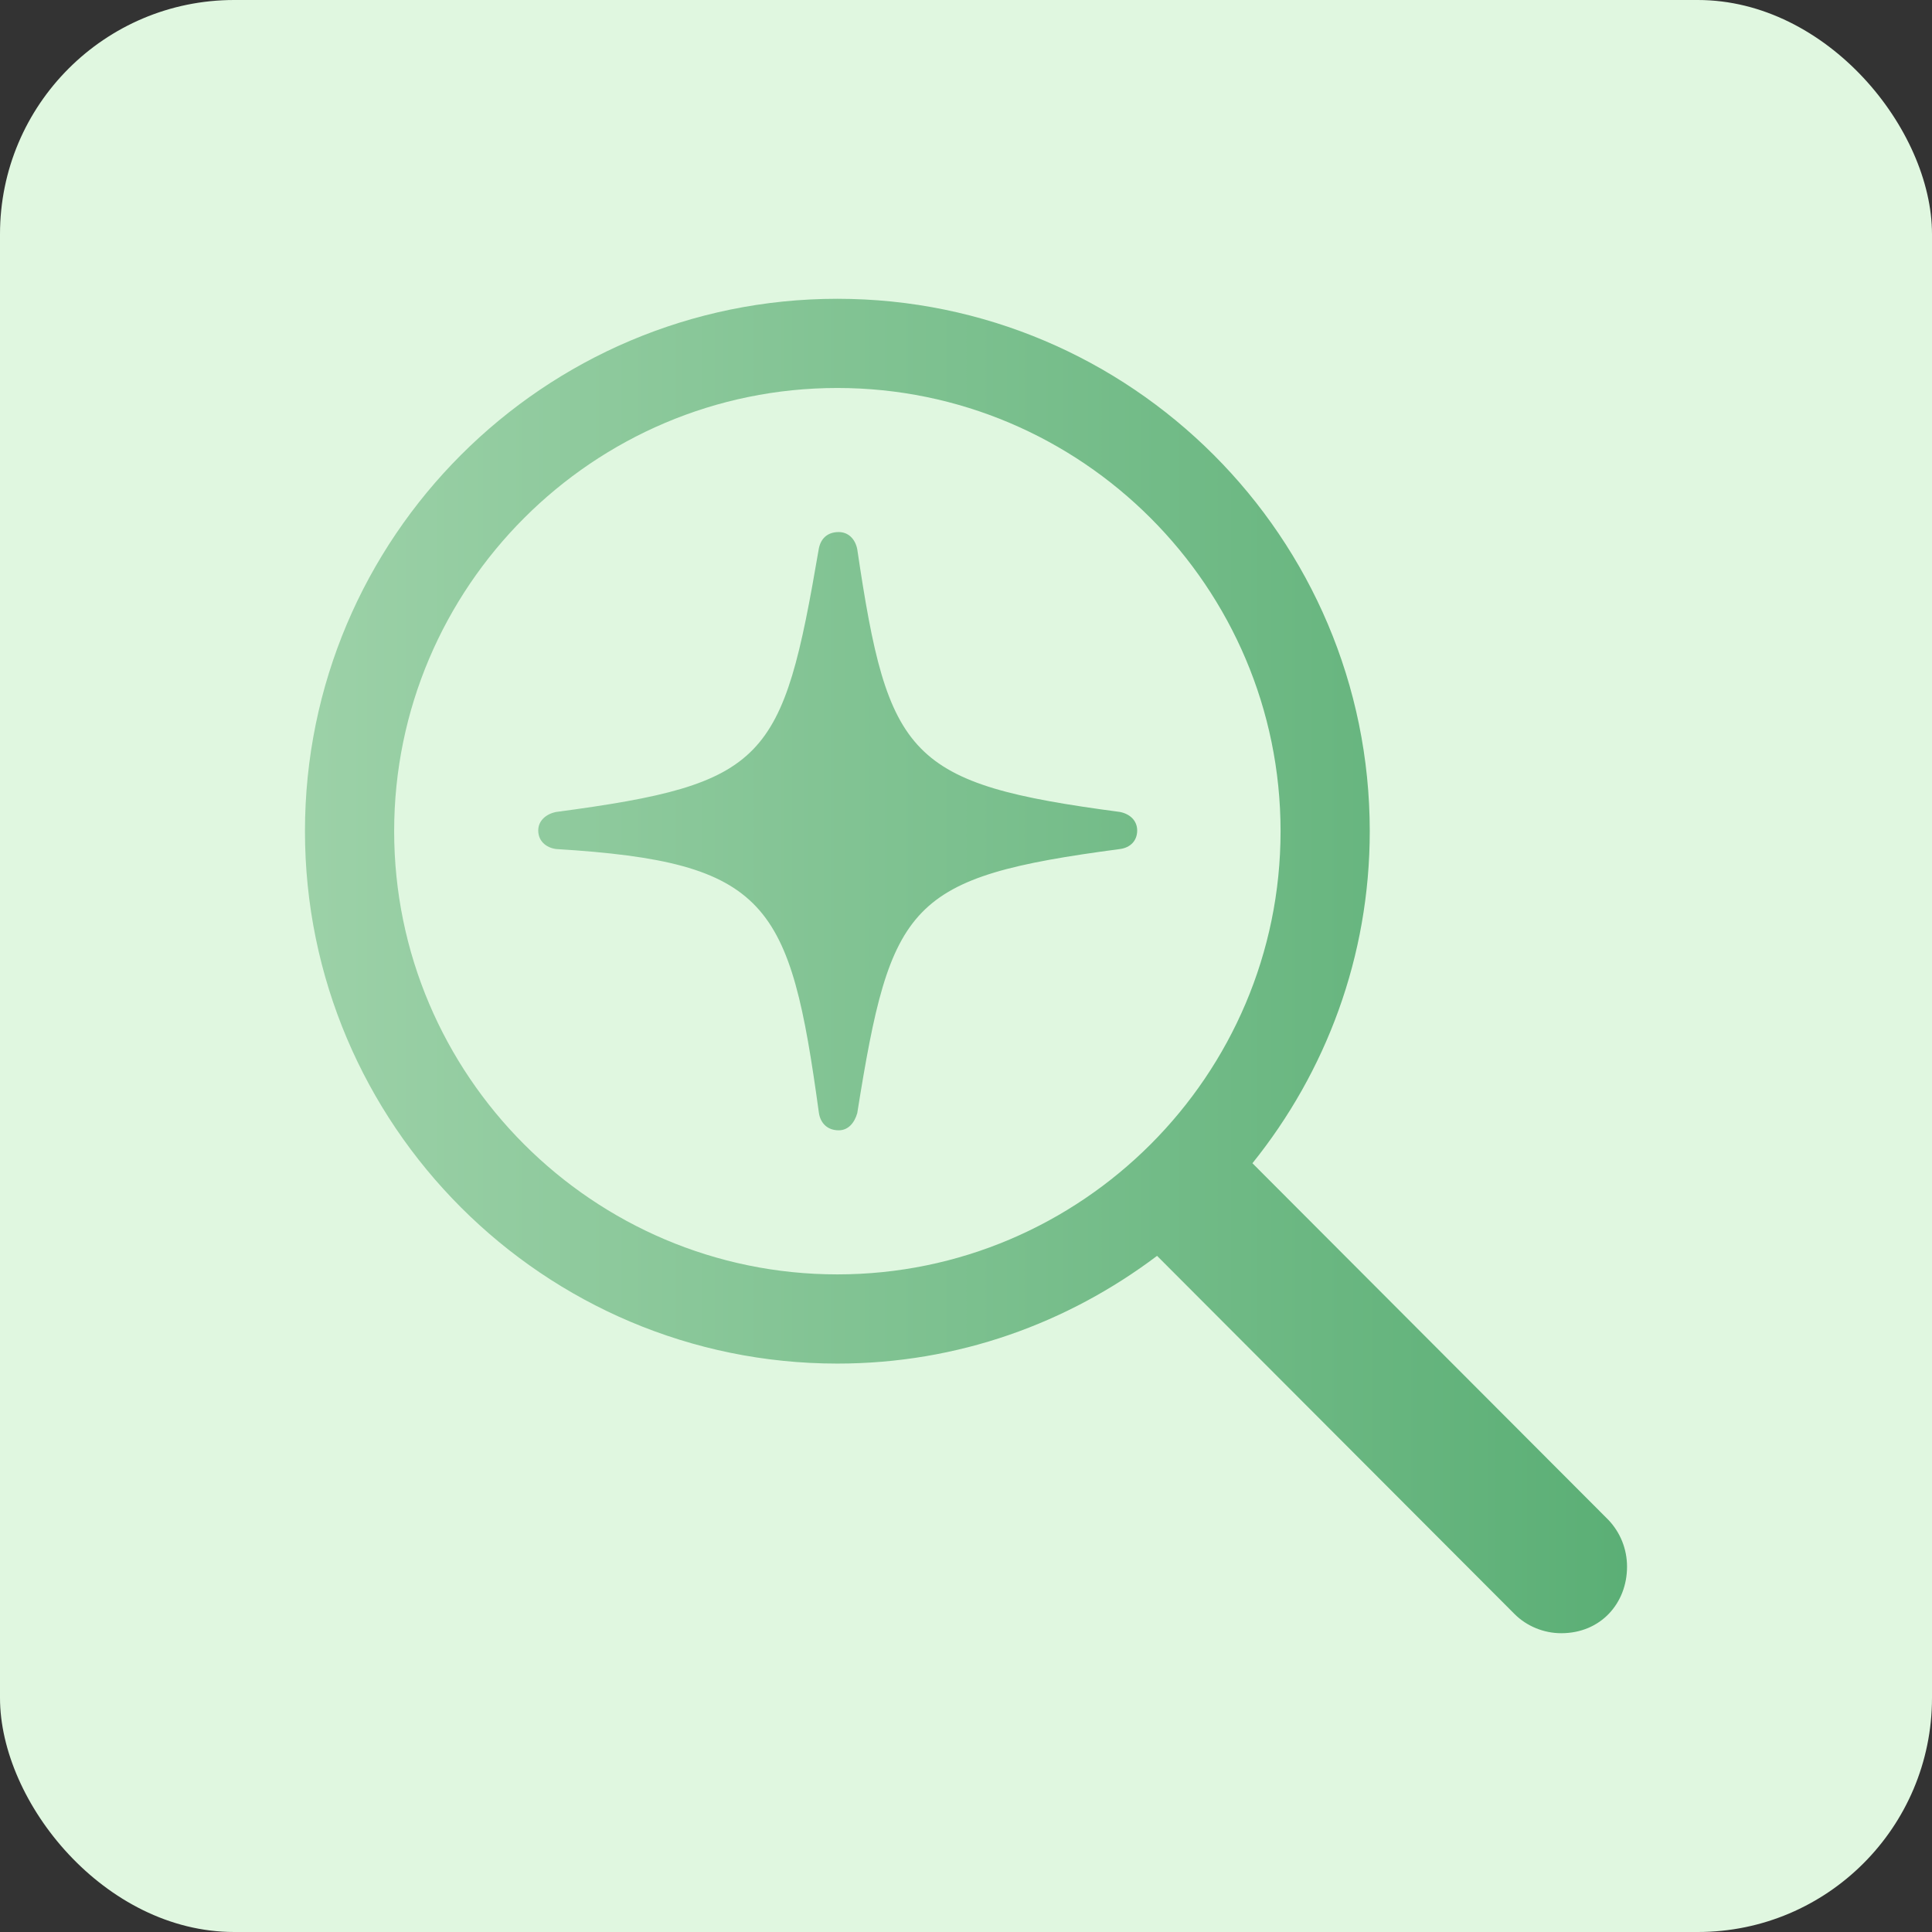
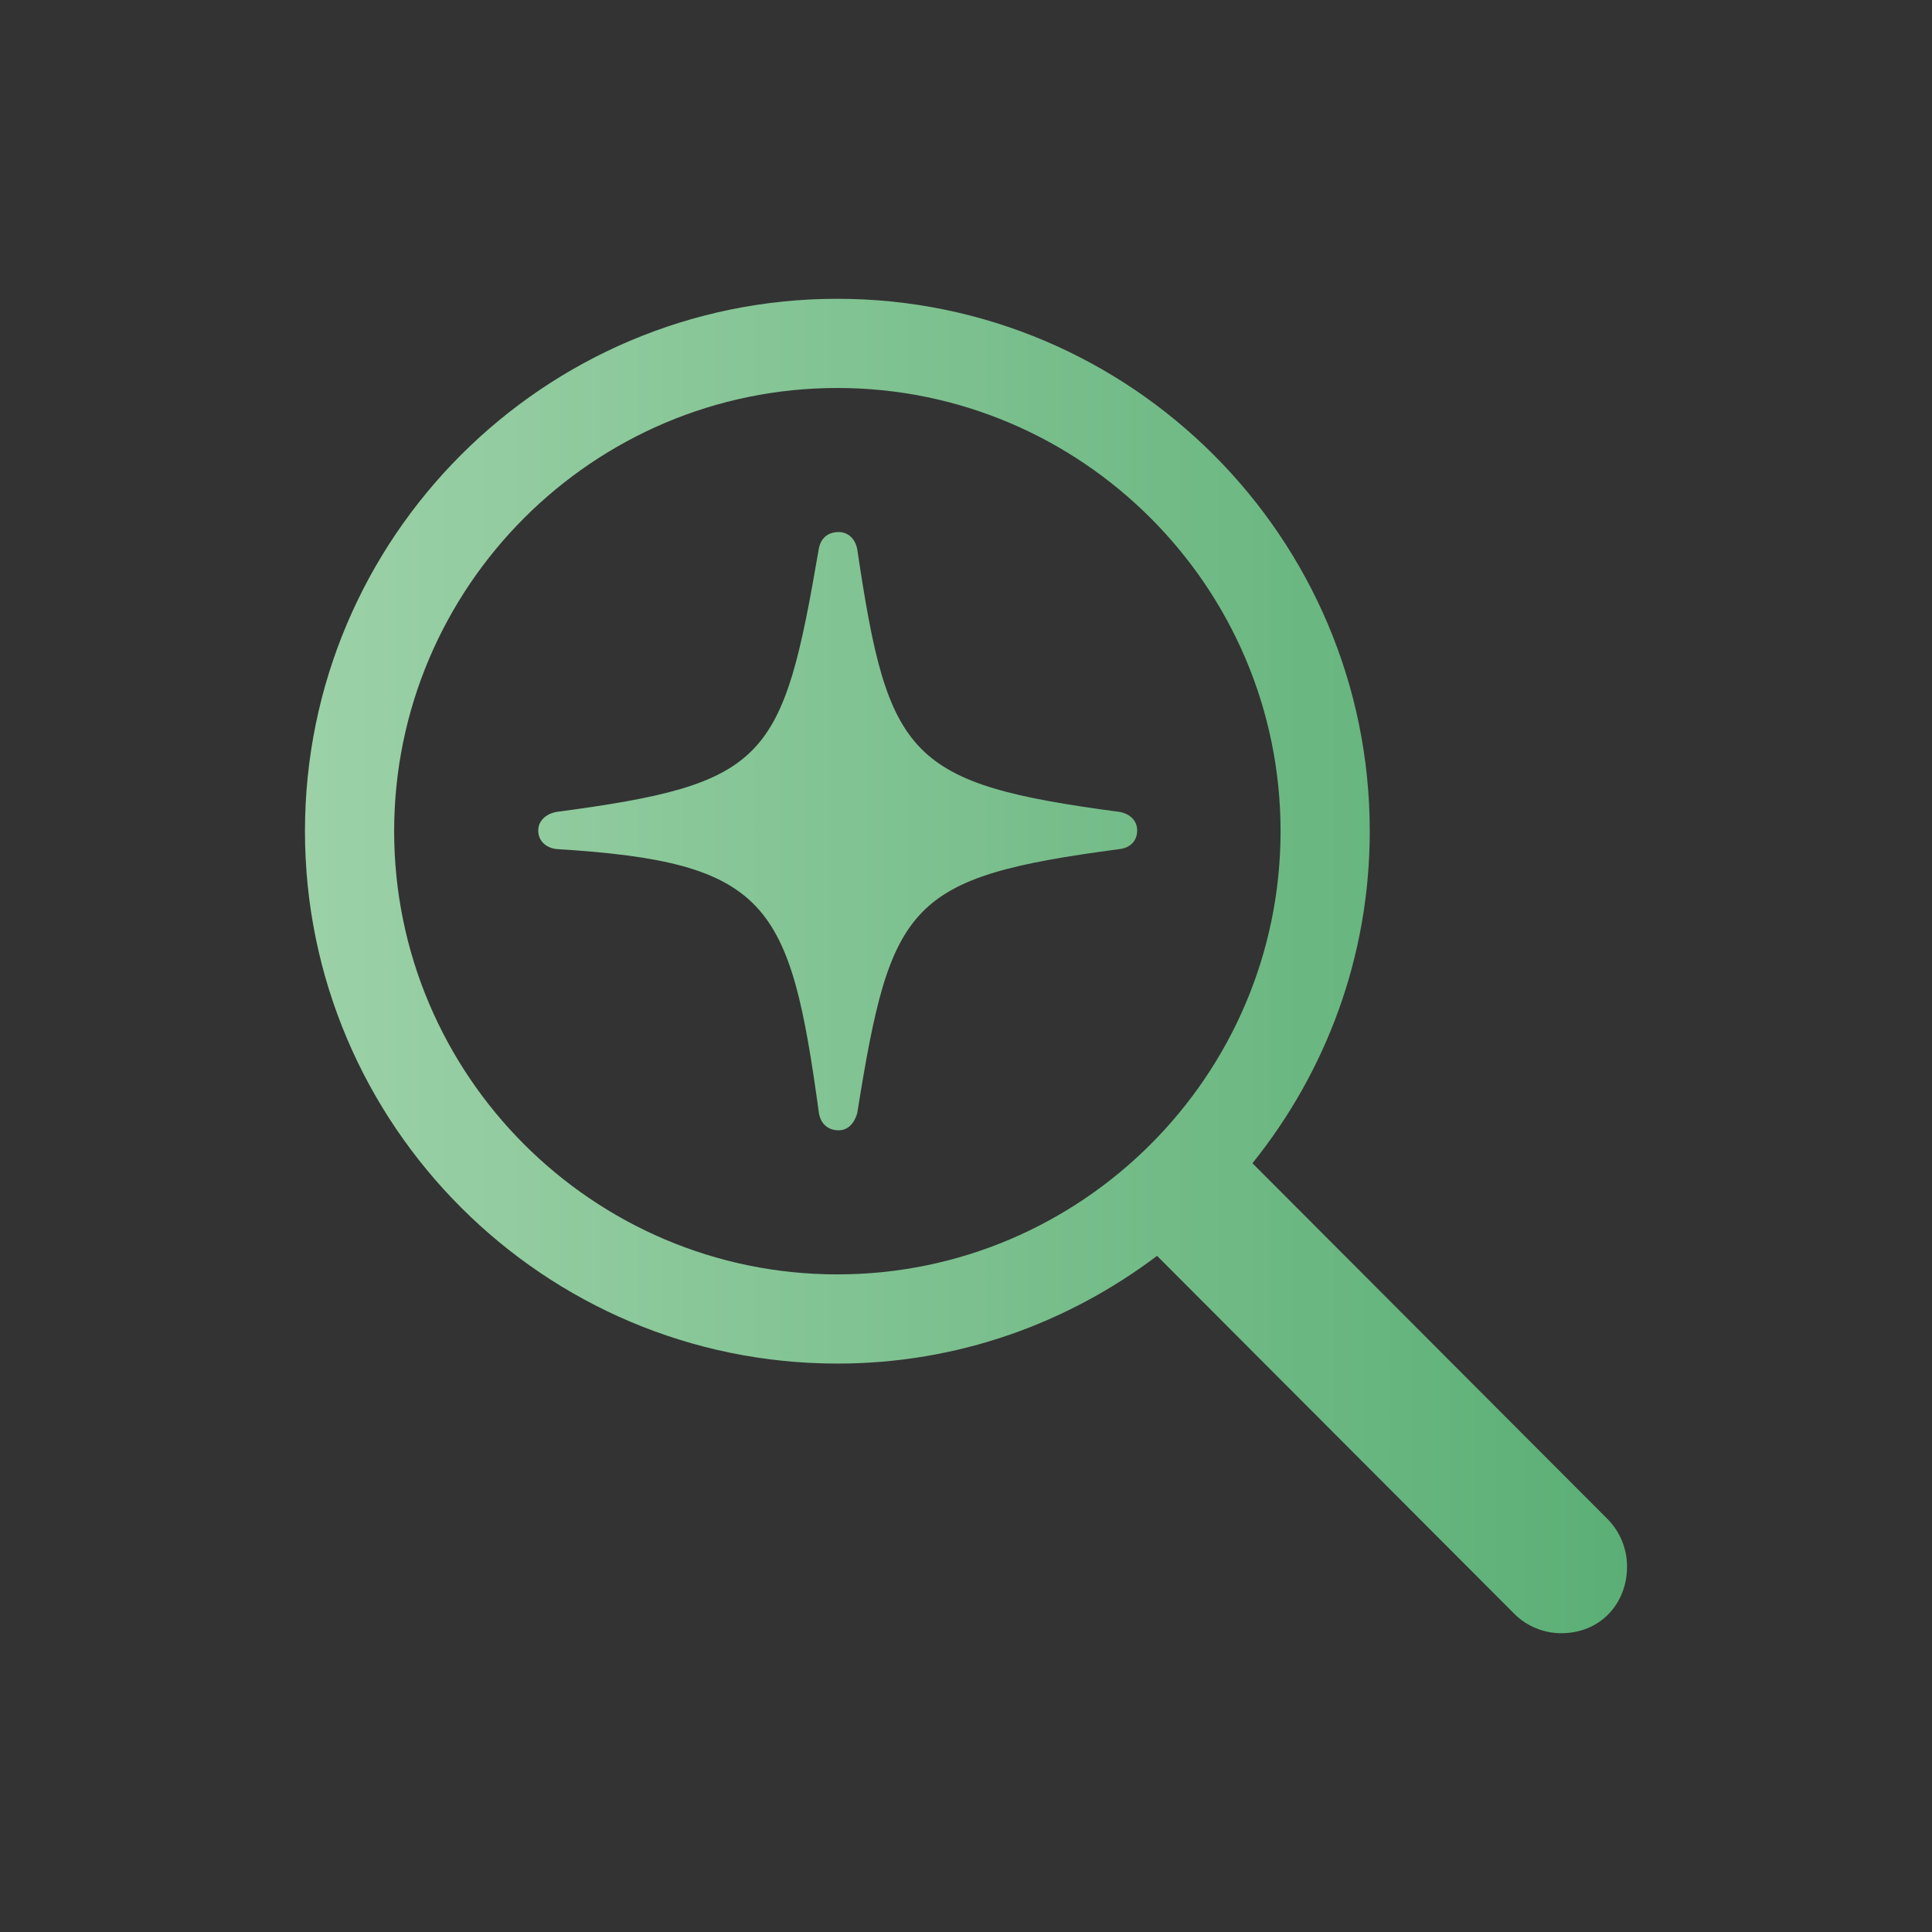
<svg xmlns="http://www.w3.org/2000/svg" fill="none" height="100%" overflow="visible" preserveAspectRatio="none" style="display: block;" viewBox="0 0 66 66" width="100%">
  <rect x="0" y="0" width="66" height="66" fill="#333333" stroke="none" />
  <g id="Frame 12">
-     <rect fill="#E0F7E0" height="66" rx="8" width="66" />
-     <path d="M10.418 28.395C10.418 18.363 18.574 10.207 28.605 10.207C38.637 10.207 46.793 18.363 46.793 28.395C46.793 32.684 45.293 36.621 42.785 39.738L54.949 51.926C55.348 52.348 55.582 52.91 55.582 53.52C55.582 54.762 54.691 55.793 53.332 55.793C52.746 55.793 52.16 55.559 51.738 55.137L39.527 42.902C36.48 45.199 32.73 46.582 28.605 46.582C18.574 46.582 10.418 38.426 10.418 28.395ZM13.465 28.395C13.465 36.738 20.262 43.535 28.605 43.535C36.949 43.535 43.746 36.738 43.746 28.395C43.746 20.051 36.949 13.254 28.605 13.254C20.262 13.254 13.465 20.051 13.465 28.395ZM28.652 38.613C28.254 38.613 28.02 38.355 27.973 38.004C26.988 30.832 26.262 29.449 18.996 29.004C18.645 28.957 18.387 28.723 18.387 28.371C18.387 28.043 18.645 27.809 18.996 27.738C26.215 26.777 26.73 26.004 27.973 18.738C28.043 18.387 28.277 18.176 28.652 18.176C28.98 18.176 29.215 18.41 29.285 18.762C30.34 25.887 31.02 26.777 38.262 27.738C38.613 27.809 38.848 28.043 38.848 28.371C38.848 28.723 38.613 28.957 38.262 29.004C31.02 29.965 30.434 30.832 29.285 38.027C29.191 38.355 28.98 38.613 28.652 38.613Z" fill="url(#paint0_linear_0_155)" id="" />
+     <path d="M10.418 28.395C10.418 18.363 18.574 10.207 28.605 10.207C38.637 10.207 46.793 18.363 46.793 28.395C46.793 32.684 45.293 36.621 42.785 39.738L54.949 51.926C55.348 52.348 55.582 52.91 55.582 53.52C55.582 54.762 54.691 55.793 53.332 55.793C52.746 55.793 52.16 55.559 51.738 55.137L39.527 42.902C36.48 45.199 32.73 46.582 28.605 46.582C18.574 46.582 10.418 38.426 10.418 28.395M13.465 28.395C13.465 36.738 20.262 43.535 28.605 43.535C36.949 43.535 43.746 36.738 43.746 28.395C43.746 20.051 36.949 13.254 28.605 13.254C20.262 13.254 13.465 20.051 13.465 28.395ZM28.652 38.613C28.254 38.613 28.02 38.355 27.973 38.004C26.988 30.832 26.262 29.449 18.996 29.004C18.645 28.957 18.387 28.723 18.387 28.371C18.387 28.043 18.645 27.809 18.996 27.738C26.215 26.777 26.73 26.004 27.973 18.738C28.043 18.387 28.277 18.176 28.652 18.176C28.98 18.176 29.215 18.41 29.285 18.762C30.34 25.887 31.02 26.777 38.262 27.738C38.613 27.809 38.848 28.043 38.848 28.371C38.848 28.723 38.613 28.957 38.262 29.004C31.02 29.965 30.434 30.832 29.285 38.027C29.191 38.355 28.98 38.613 28.652 38.613Z" fill="url(#paint0_linear_0_155)" id="" />
  </g>
  <defs>
    <linearGradient gradientUnits="userSpaceOnUse" id="paint0_linear_0_155" x1="0.012" x2="66.012" y1="32.91" y2="32.91">
      <stop stop-color="#ABD9B3" />
      <stop offset="1" stop-color="#4CA76A" />
    </linearGradient>
  </defs>
</svg>